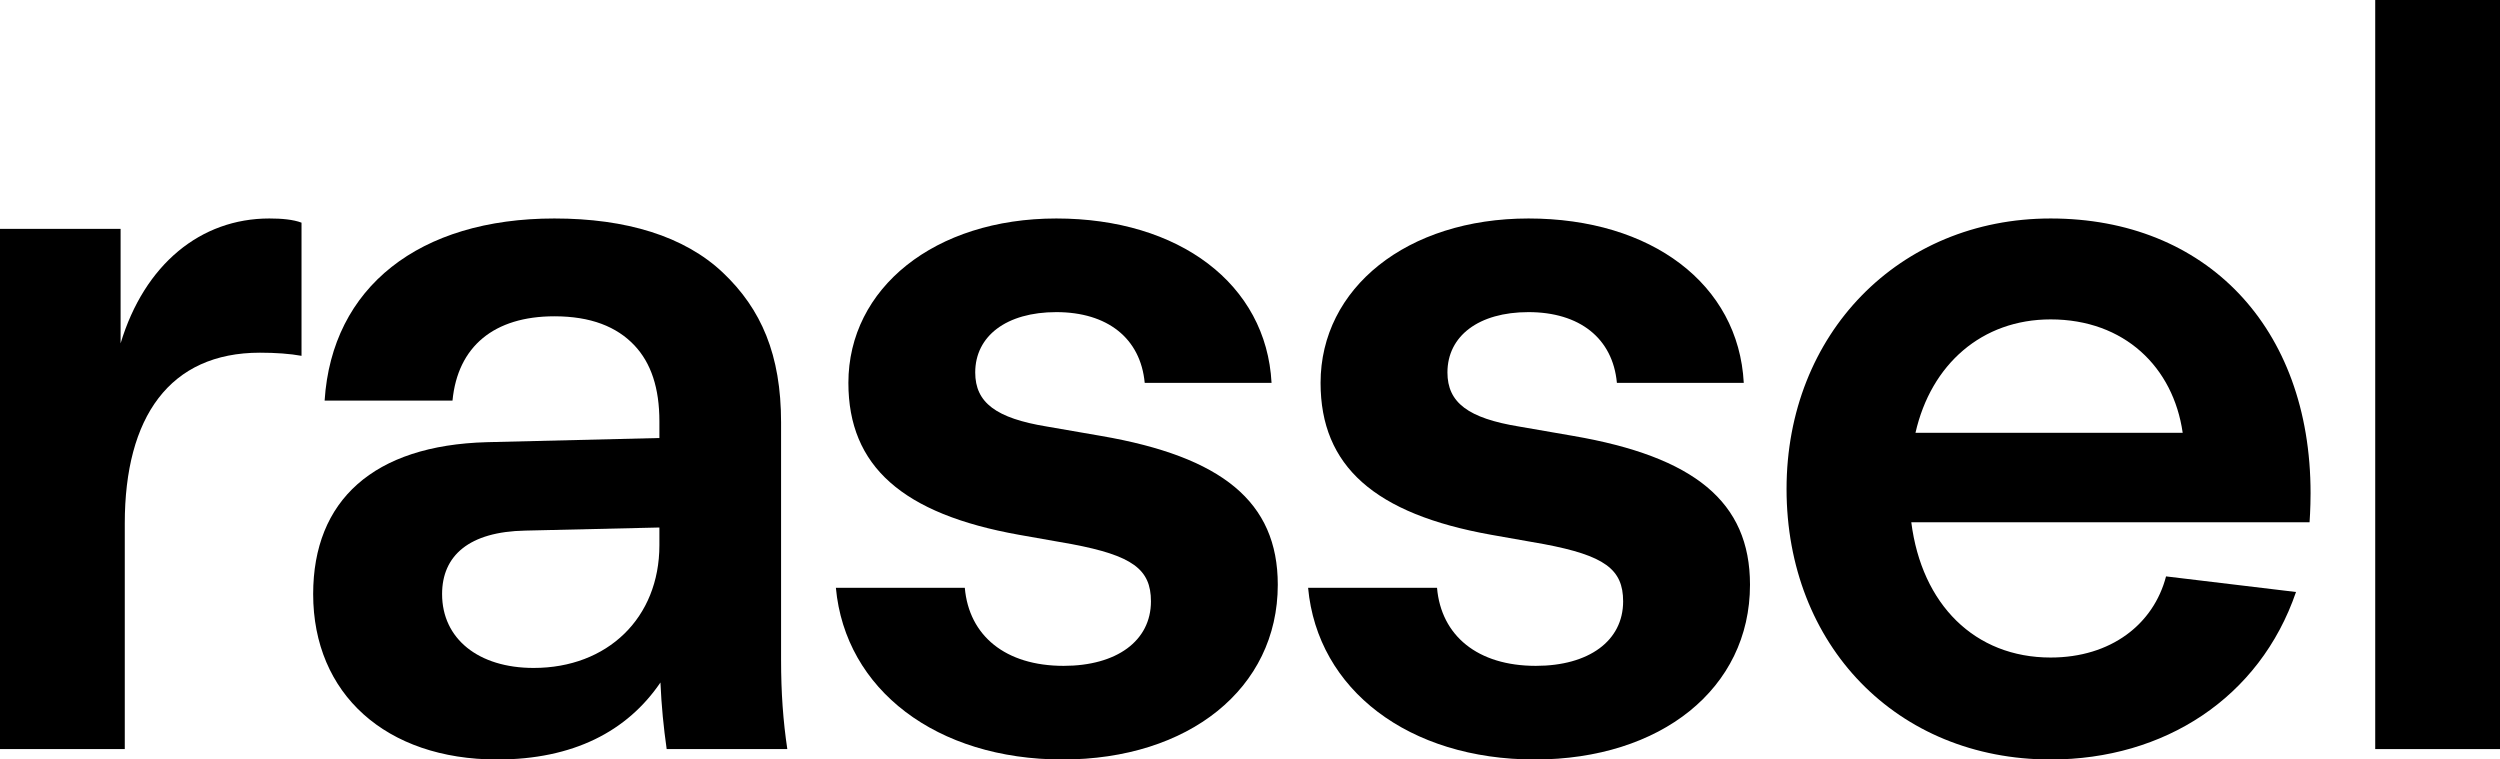
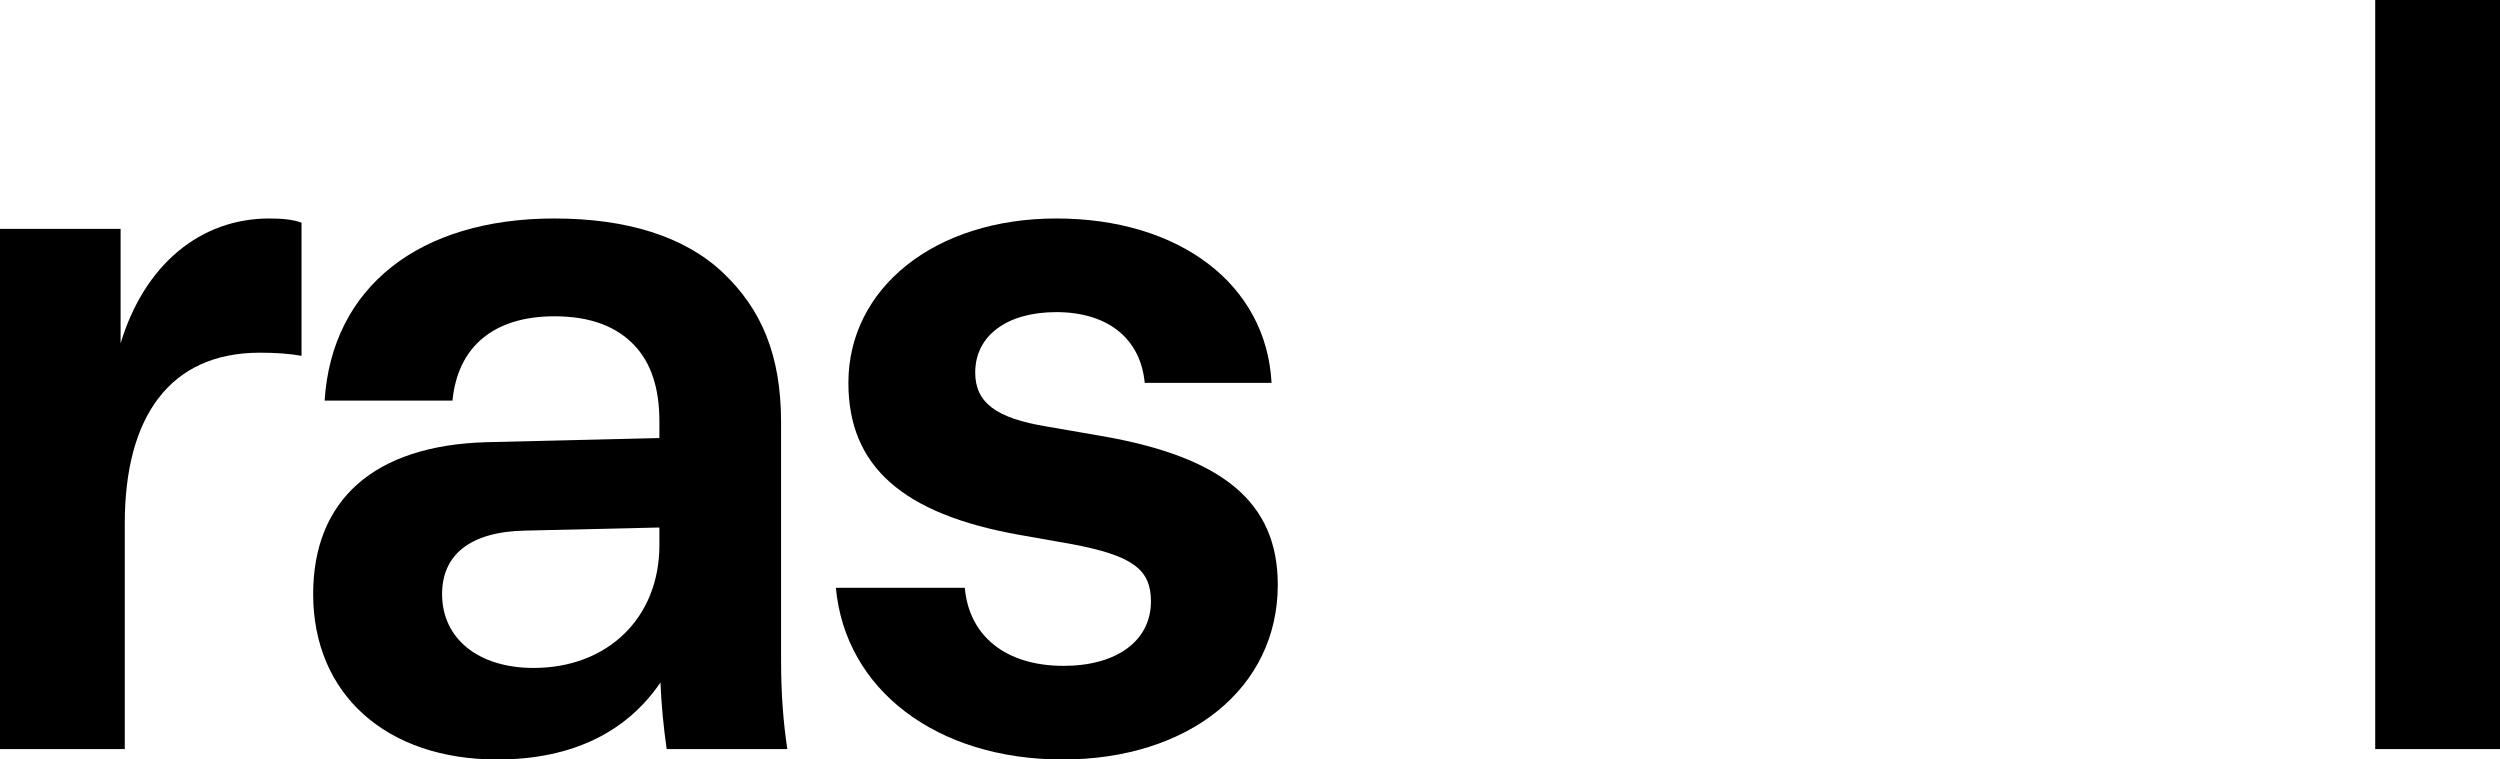
<svg xmlns="http://www.w3.org/2000/svg" width="79" height="24" viewBox="0 0 79 24" fill="none">
  <path d="M0 23.671V7.233H3.811V10.849C4.567 8.351 6.341 6.904 8.51 6.904C8.904 6.904 9.266 6.937 9.528 7.036V11.244C9.167 11.178 8.707 11.145 8.214 11.145C5.356 11.145 3.943 13.184 3.943 16.537V23.671H0Z" fill="black" />
  <path d="M15.712 24C12.196 24 9.896 21.929 9.896 18.773C9.896 15.814 11.802 14.071 15.383 13.973L20.837 13.841V13.315C20.837 12.263 20.575 11.474 20.049 10.915C19.49 10.323 18.669 9.995 17.519 9.995C15.613 9.995 14.463 10.948 14.299 12.658H10.258C10.488 9.074 13.247 6.904 17.519 6.904C19.786 6.904 21.626 7.463 22.842 8.614C24.057 9.764 24.682 11.211 24.682 13.348V20.844C24.682 21.896 24.747 22.784 24.879 23.671H21.067C20.969 22.981 20.903 22.323 20.87 21.567C19.819 23.112 18.11 24 15.712 24ZM13.97 18.773C13.97 20.186 15.12 21.107 16.862 21.107C19.195 21.107 20.837 19.529 20.837 17.227V16.669L16.599 16.767C14.825 16.8 13.97 17.556 13.97 18.773Z" fill="black" />
  <path d="M33.577 24C29.601 24 26.71 21.797 26.414 18.575H30.488C30.62 20.088 31.77 21.041 33.61 21.041C35.286 21.041 36.37 20.252 36.37 19.003C36.37 17.984 35.779 17.556 33.873 17.195L32.197 16.899C28.517 16.241 26.809 14.729 26.809 12.099C26.809 9.107 29.536 6.904 33.38 6.904C37.257 6.904 40.017 8.975 40.181 12.099H36.173C36.041 10.685 34.99 9.863 33.38 9.863C31.803 9.863 30.817 10.619 30.817 11.77C30.817 12.723 31.474 13.216 33.084 13.479L34.793 13.775C38.604 14.433 40.378 15.847 40.378 18.477C40.378 21.764 37.553 24 33.577 24Z" fill="black" />
-   <path d="M48.499 24C44.523 24 41.632 21.797 41.336 18.575H45.41C45.541 20.088 46.691 21.041 48.532 21.041C50.207 21.041 51.291 20.252 51.291 19.003C51.291 17.984 50.7 17.556 48.794 17.195L47.119 16.899C43.439 16.241 41.73 14.729 41.73 12.099C41.73 9.107 44.457 6.904 48.301 6.904C52.179 6.904 54.939 8.975 55.103 12.099H51.094C50.963 10.685 49.911 9.863 48.301 9.863C46.724 9.863 45.739 10.619 45.739 11.77C45.739 12.723 46.396 13.216 48.006 13.479L49.714 13.775C53.526 14.433 55.3 15.847 55.3 18.477C55.3 21.764 52.474 24 48.499 24Z" fill="black" />
-   <path d="M64.8 24C59.937 24 56.455 20.384 56.455 15.452C56.455 10.553 60.003 6.904 64.8 6.904C69.696 6.904 73.014 10.323 73.014 15.584C73.014 16.077 72.982 16.504 72.982 16.504H60.397C60.726 19.101 62.402 20.778 64.8 20.778C66.706 20.778 68.053 19.726 68.447 18.214L72.554 18.707C71.404 22.06 68.382 24 64.8 24ZM60.529 13.677H68.973C68.677 11.605 67.133 10.093 64.8 10.093C62.632 10.093 61.022 11.507 60.529 13.677Z" fill="black" />
-   <path d="M75.057 23.671V0H79V23.671H75.057Z" fill="black" />
+   <path d="M75.057 23.671V0H79V23.671H75.057" fill="black" />
</svg>